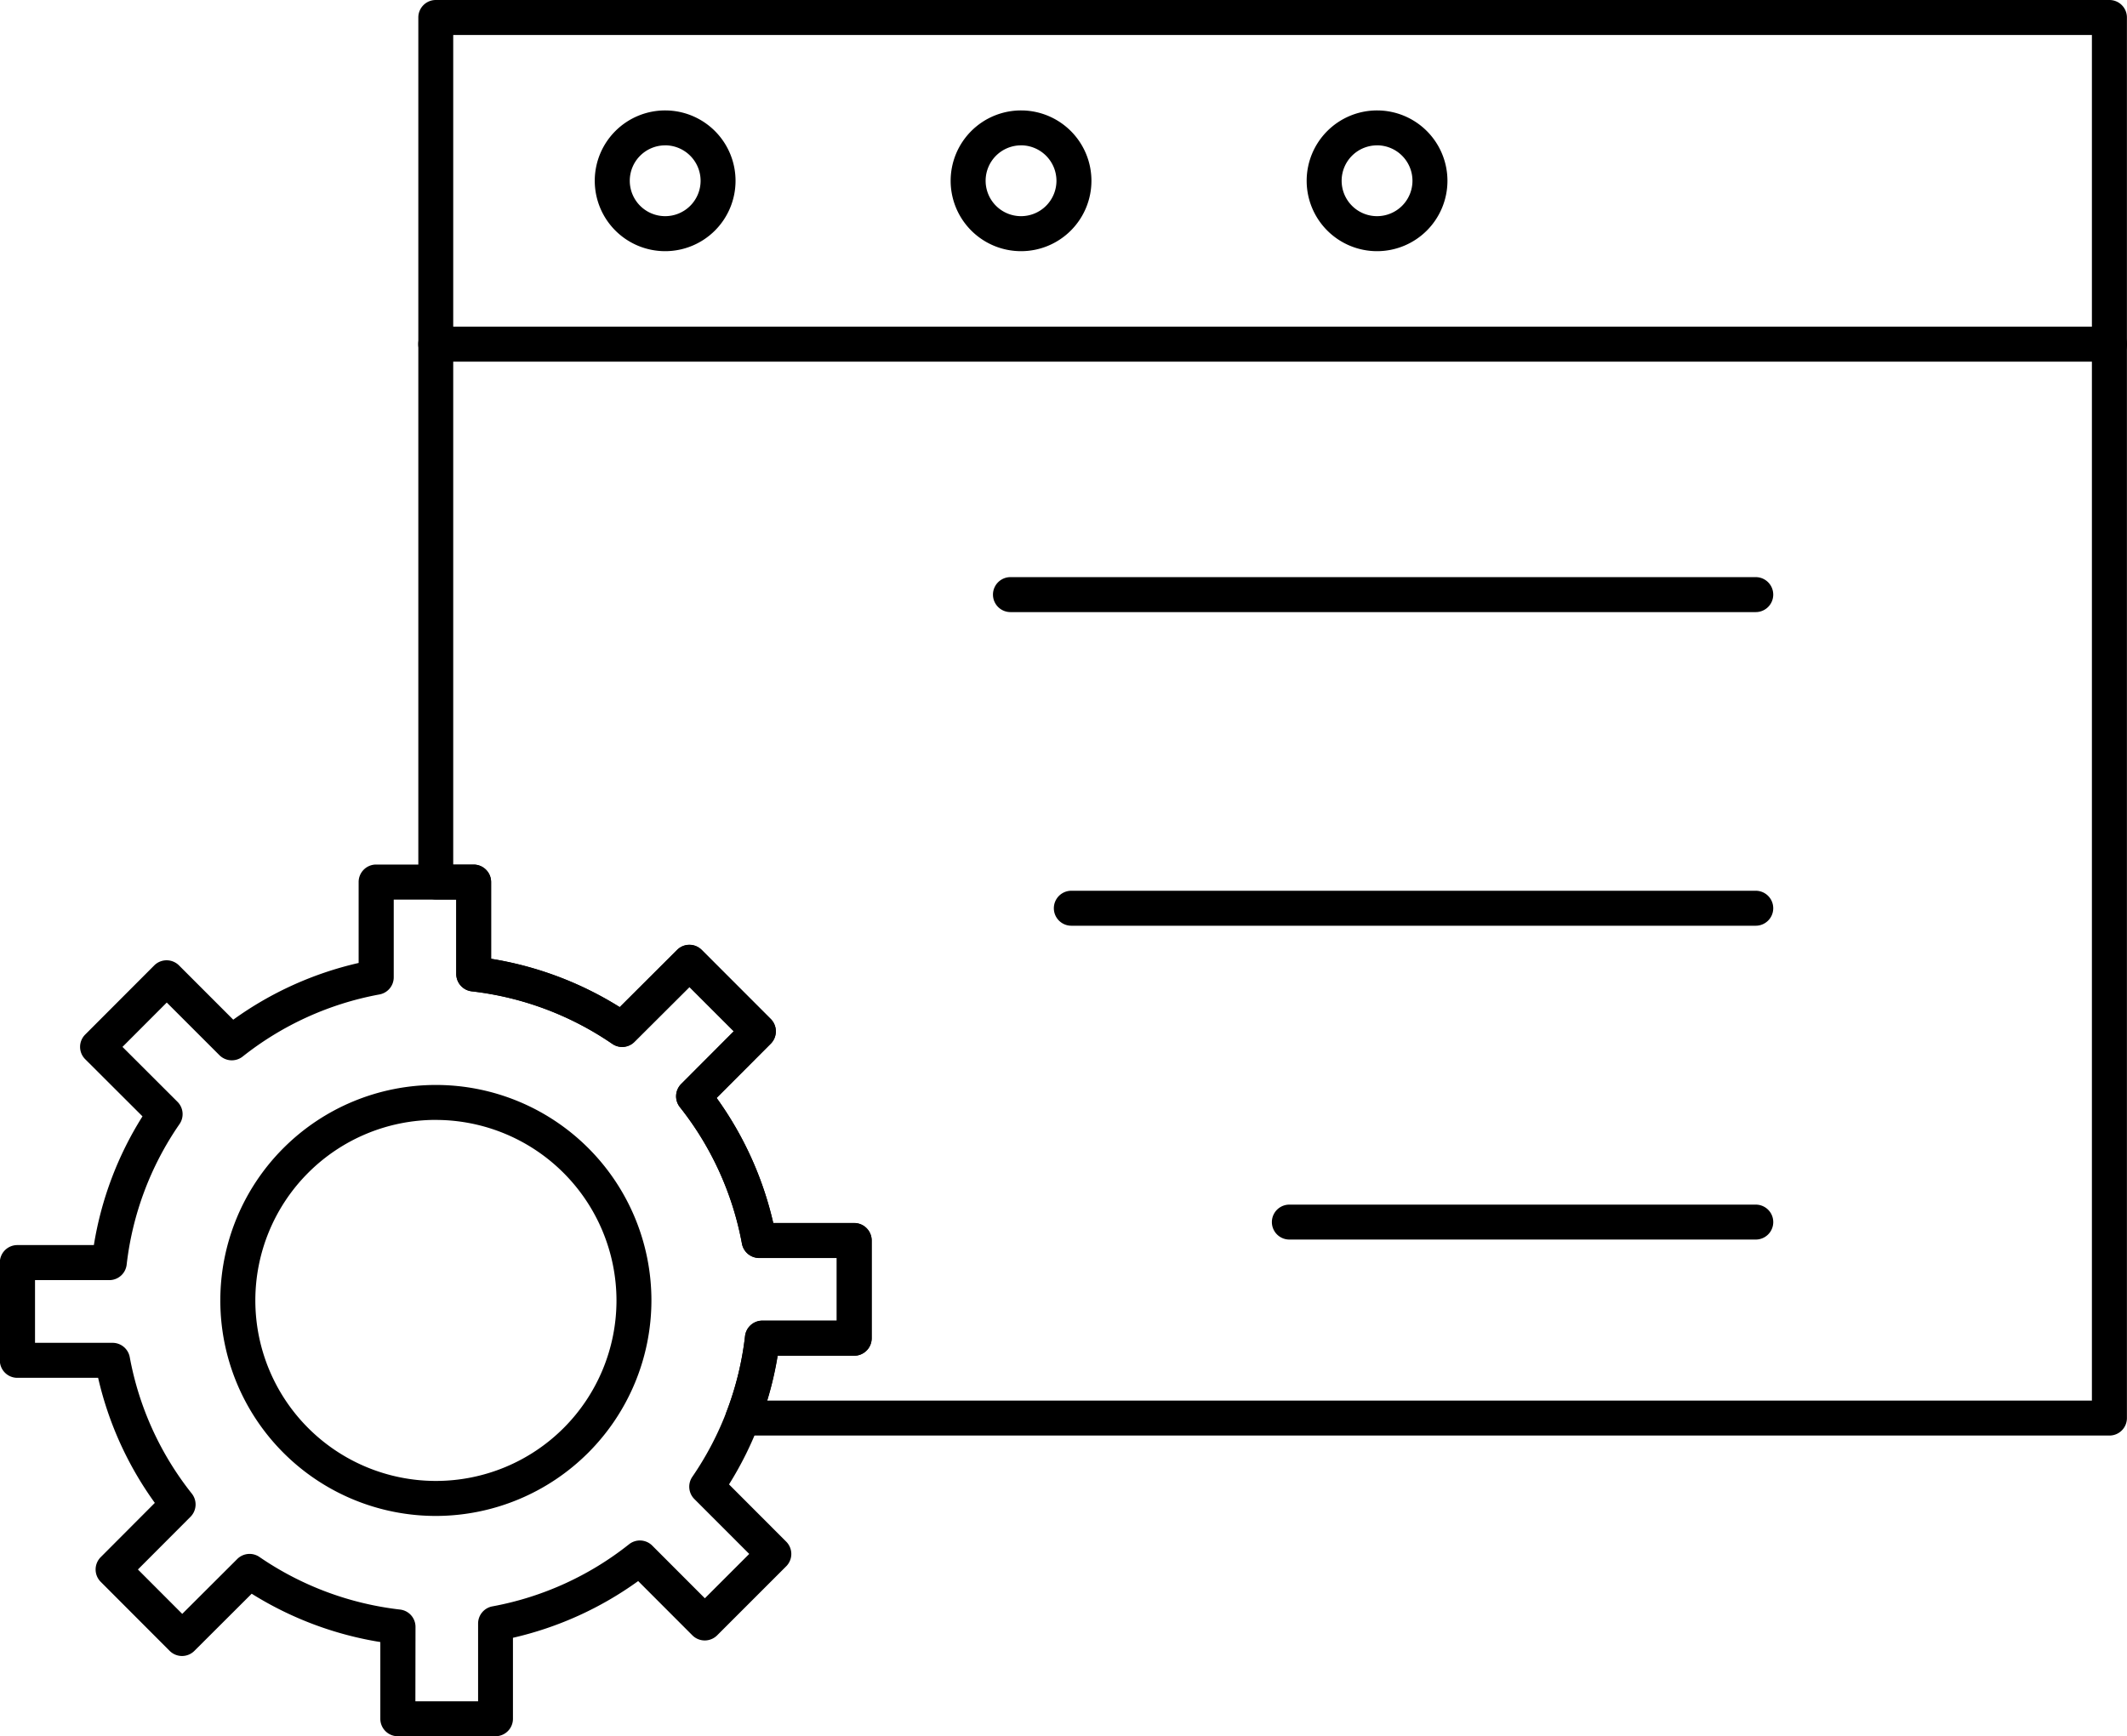
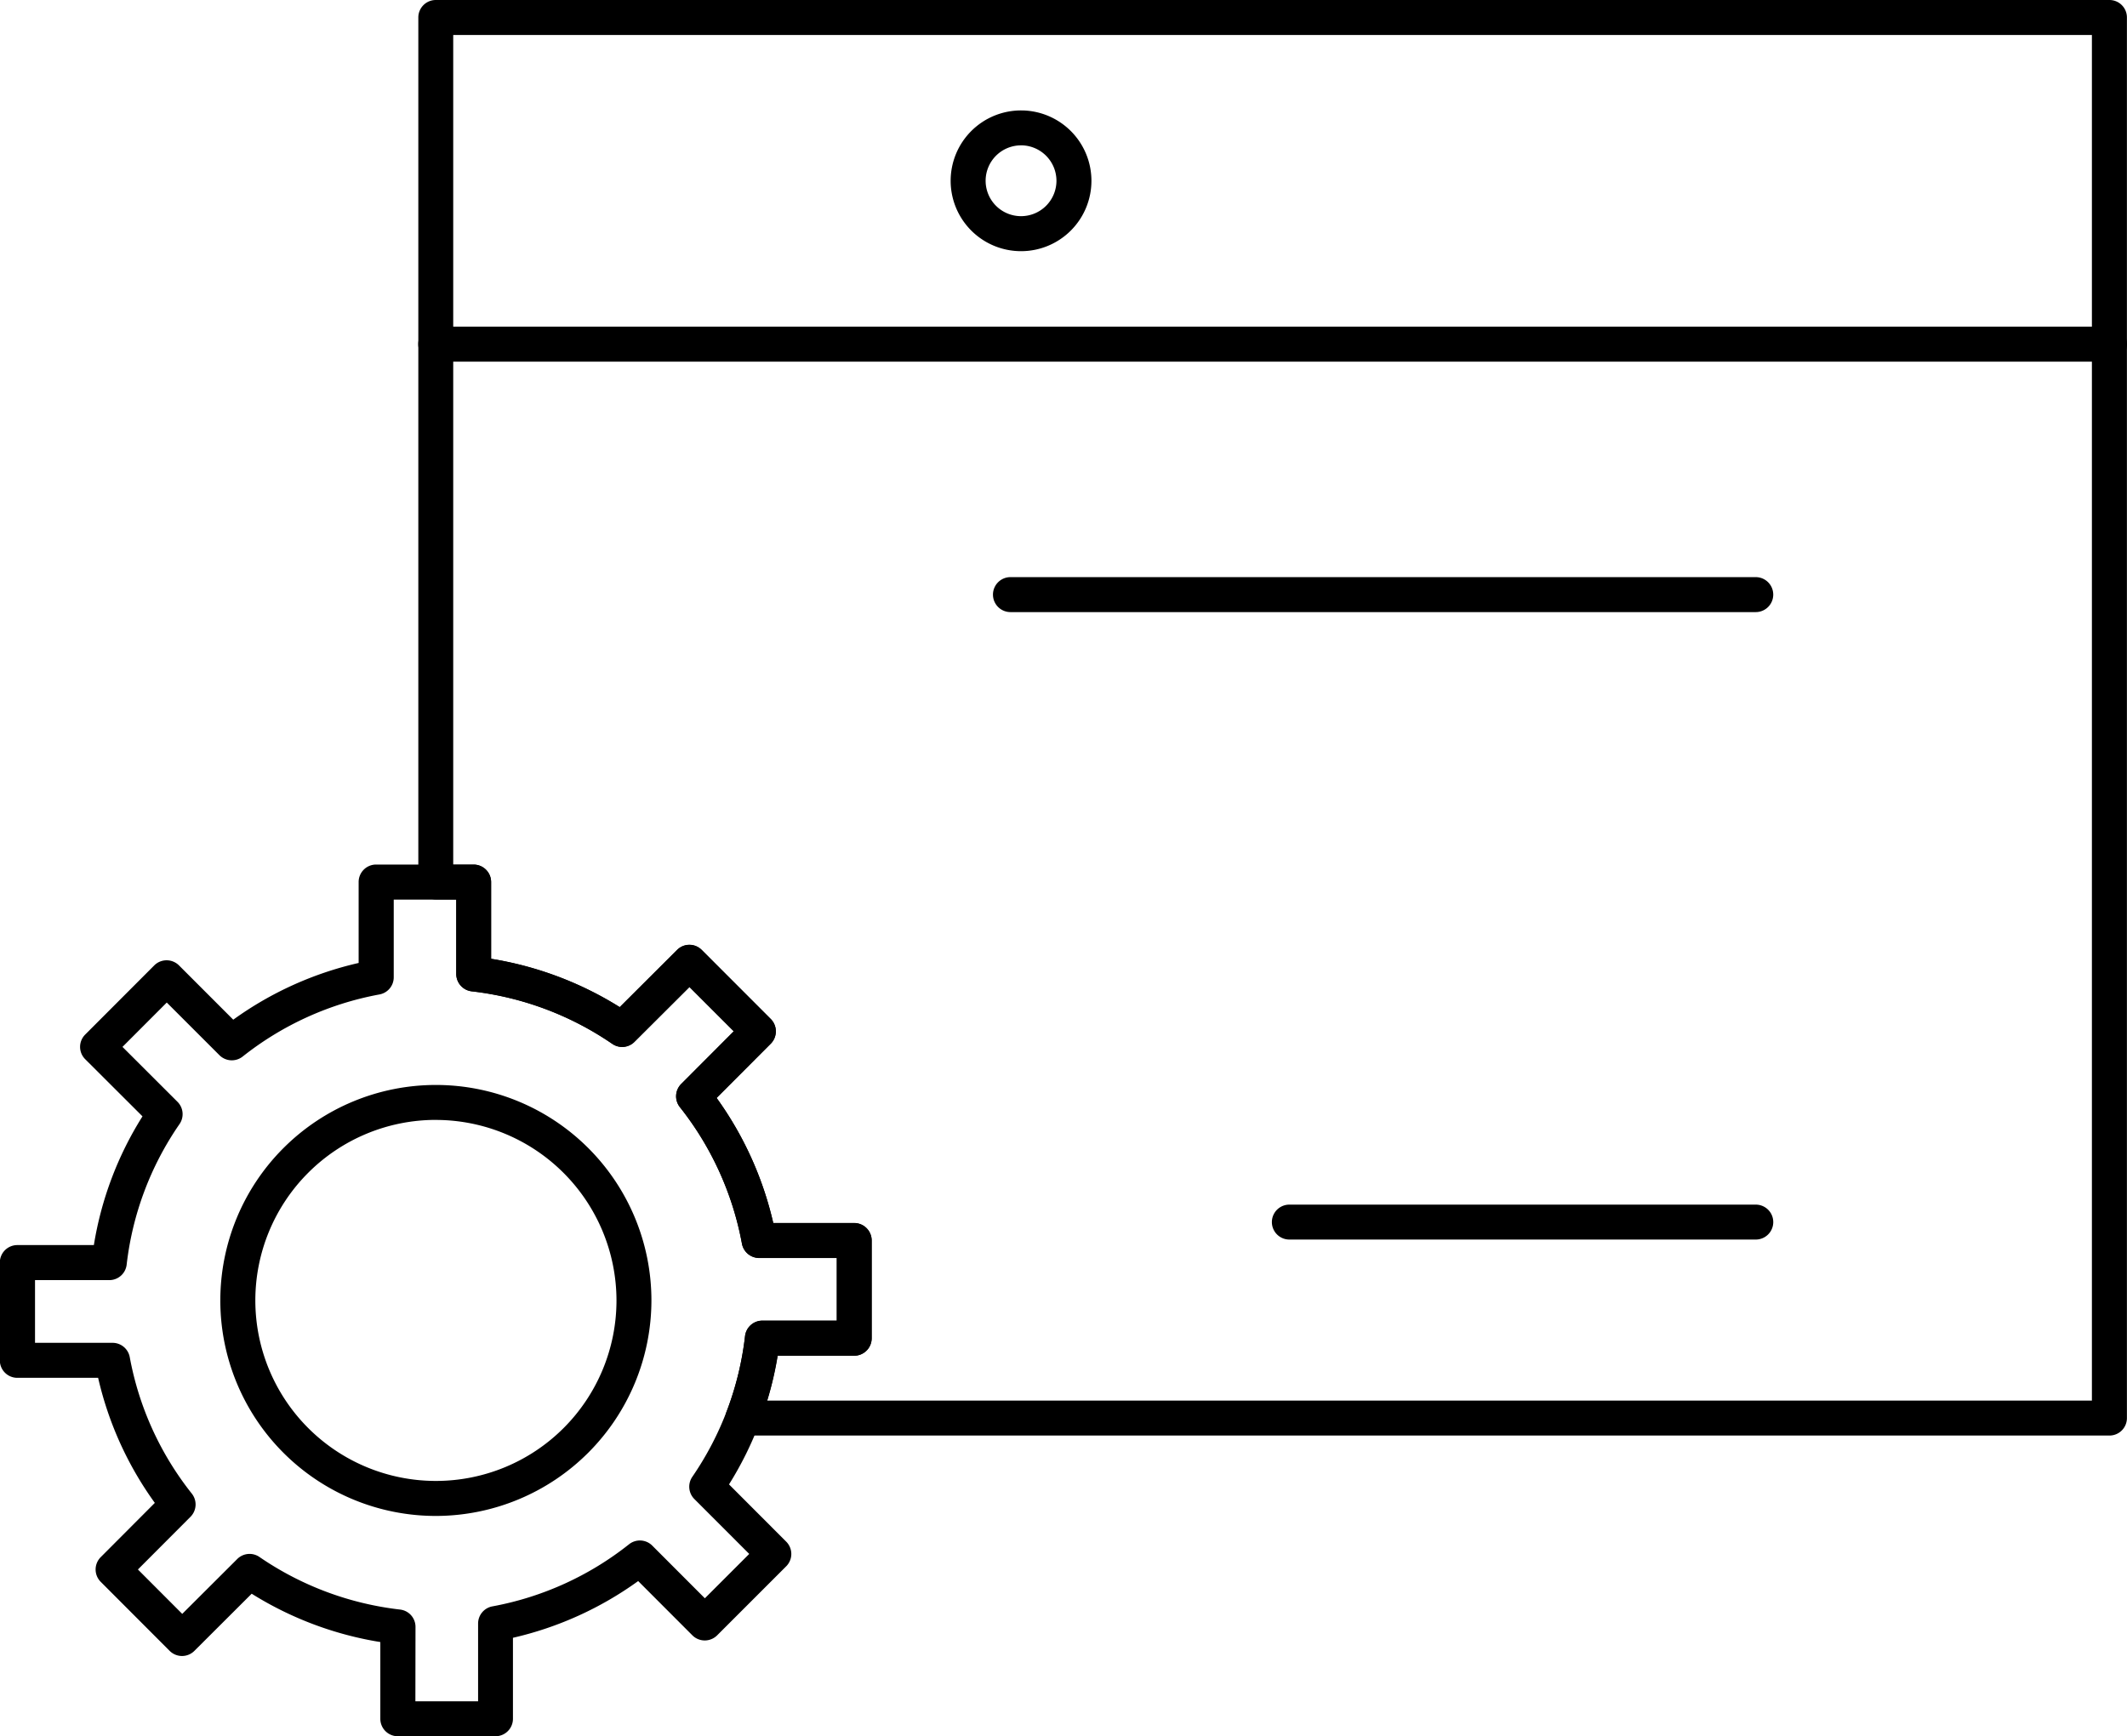
<svg xmlns="http://www.w3.org/2000/svg" width="53.454" height="43.646" viewBox="0 0 53.454 43.646">
  <g transform="translate(10.511)">
    <path d="M678.566,444.1H644.225a.439.439,0,0,1-.41-.6,7.816,7.816,0,0,0,.463-1.9.439.439,0,0,1,.436-.39h1.87v-1.576h-1.952a.44.44,0,0,1-.432-.36,7.8,7.8,0,0,0-1.559-3.431.438.438,0,0,1,.033-.583l1.321-1.324-1.114-1.114L641.5,434.2a.437.437,0,0,1-.559.051,7.815,7.815,0,0,0-3.53-1.32.439.439,0,0,1-.39-.436v-1.872h-.513a.439.439,0,0,1-.44-.439V408.452a.439.439,0,0,1,.44-.439h42.06a.439.439,0,0,1,.439.439v35.205A.439.439,0,0,1,678.566,444.1Zm-33.728-.878h33.289V408.892H636.945v20.857h.514a.439.439,0,0,1,.439.44v1.928a8.7,8.7,0,0,1,3.233,1.215l1.44-1.436a.437.437,0,0,1,.621,0l1.734,1.735a.44.44,0,0,1,0,.62l-1.361,1.364a8.69,8.69,0,0,1,1.424,3.145h2.034a.439.439,0,0,1,.439.439v2.455a.439.439,0,0,1-.439.44H645.1A8.541,8.541,0,0,1,644.838,443.218Z" transform="translate(-636.066 -408.013)" />
  </g>
  <g transform="translate(10.511 8.212)">
    <path d="M678.569,421.051H636.506a.439.439,0,1,1,0-.879h42.064a.439.439,0,0,1,0,.879Z" transform="translate(-636.066 -420.172)" />
  </g>
  <g transform="translate(14.942 2.776)">
-     <path d="M644.4,415.661a1.769,1.769,0,1,1,1.77-1.765A1.769,1.769,0,0,1,644.4,415.661Zm0-2.66a.89.89,0,1,0,.892.894A.893.893,0,0,0,644.4,413Z" transform="translate(-642.627 -412.123)" />
-   </g>
+     </g>
  <g transform="translate(23.892 2.776)">
    <path d="M657.648,415.661a1.769,1.769,0,1,1,1.768-1.765A1.769,1.769,0,0,1,657.648,415.661Zm0-2.66a.89.89,0,1,0,.889.894A.893.893,0,0,0,657.648,413Z" transform="translate(-655.879 -412.123)" />
  </g>
  <g transform="translate(32.843 2.776)">
-     <path d="M670.9,415.661a1.769,1.769,0,1,1,1.766-1.765A1.769,1.769,0,0,1,670.9,415.661Zm0-2.66a.89.89,0,1,0,.887.894A.892.892,0,0,0,670.9,413Z" transform="translate(-669.133 -412.123)" />
-   </g>
+     </g>
  <g transform="translate(0 21.736)">
    <path d="M632.956,462.107H630.5a.439.439,0,0,1-.44-.44v-1.928a8.7,8.7,0,0,1-3.233-1.215l-1.44,1.437a.439.439,0,0,1-.621,0l-1.733-1.736a.439.439,0,0,1,0-.62l1.36-1.364a8.666,8.666,0,0,1-1.425-3.144h-2.031a.439.439,0,0,1-.439-.439V450.2a.439.439,0,0,1,.439-.44h1.924a8.654,8.654,0,0,1,1.222-3.236l-1.439-1.436a.437.437,0,0,1,0-.621l1.734-1.737a.439.439,0,0,1,.311-.129h0a.441.441,0,0,1,.311.128l1.364,1.365a8.69,8.69,0,0,1,3.151-1.426v-2.034a.439.439,0,0,1,.439-.44h2.45a.439.439,0,0,1,.439.44v1.928a8.694,8.694,0,0,1,3.233,1.215l1.44-1.437a.437.437,0,0,1,.621,0l1.734,1.735a.44.44,0,0,1,0,.62l-1.361,1.364a8.689,8.689,0,0,1,1.424,3.145h2.034a.439.439,0,0,1,.439.439V452.1a.439.439,0,0,1-.439.44h-1.926a8.737,8.737,0,0,1-1.219,3.236l1.437,1.439a.438.438,0,0,1,0,.62l-1.736,1.736a.441.441,0,0,1-.311.128h0a.441.441,0,0,1-.311-.129l-1.362-1.364a8.693,8.693,0,0,1-3.147,1.426v2.034A.439.439,0,0,1,632.956,462.107Zm-2.015-.879h1.576v-1.954a.439.439,0,0,1,.361-.432,7.791,7.791,0,0,0,3.433-1.561.438.438,0,0,1,.583.034l1.322,1.324,1.115-1.115-1.379-1.38a.439.439,0,0,1-.051-.559,7.849,7.849,0,0,0,1.326-3.534.438.438,0,0,1,.436-.389h1.87v-1.576h-1.952a.44.44,0,0,1-.432-.36,7.8,7.8,0,0,0-1.559-3.431.438.438,0,0,1,.033-.583l1.321-1.324-1.114-1.114-1.382,1.378a.437.437,0,0,1-.559.051,7.814,7.814,0,0,0-3.53-1.32.439.439,0,0,1-.39-.436v-1.872h-1.572v1.953a.438.438,0,0,1-.361.432,7.806,7.806,0,0,0-3.436,1.561.44.44,0,0,1-.583-.034l-1.324-1.324-1.113,1.115,1.382,1.38a.439.439,0,0,1,.051.561,7.769,7.769,0,0,0-1.328,3.533.439.439,0,0,1-.436.389h-1.867v1.576h1.949a.44.44,0,0,1,.432.361,7.777,7.777,0,0,0,1.559,3.429.44.44,0,0,1-.033.584l-1.321,1.324,1.114,1.116,1.382-1.379a.438.438,0,0,1,.559-.051,7.817,7.817,0,0,0,3.531,1.321.438.438,0,0,1,.39.436Z" transform="translate(-620.502 -440.197)" />
  </g>
  <g transform="translate(5.533 27.274)">
    <path d="M634.113,459.231a5.417,5.417,0,1,1,5.42-5.417A5.424,5.424,0,0,1,634.113,459.231Zm0-9.956a4.538,4.538,0,1,0,4.542,4.538A4.544,4.544,0,0,0,634.113,449.276Z" transform="translate(-628.695 -448.397)" />
  </g>
  <g transform="translate(24.955 14.508)">
    <path d="M676.622,430.374h-18.73a.439.439,0,0,1,0-.879h18.73a.439.439,0,0,1,0,.879Z" transform="translate(-657.453 -429.495)" />
  </g>
  <g transform="translate(26.49 22.392)">
-     <path d="M677.36,442.048h-17.2a.439.439,0,0,1,0-.879h17.2a.439.439,0,0,1,0,.879Z" transform="translate(-659.726 -441.169)" />
-   </g>
+     </g>
  <g transform="translate(31.964 30.282)">
    <path d="M679.991,453.729H668.269a.439.439,0,0,1,0-.878h11.722a.439.439,0,0,1,0,.878Z" transform="translate(-667.83 -452.851)" />
  </g>
</svg>